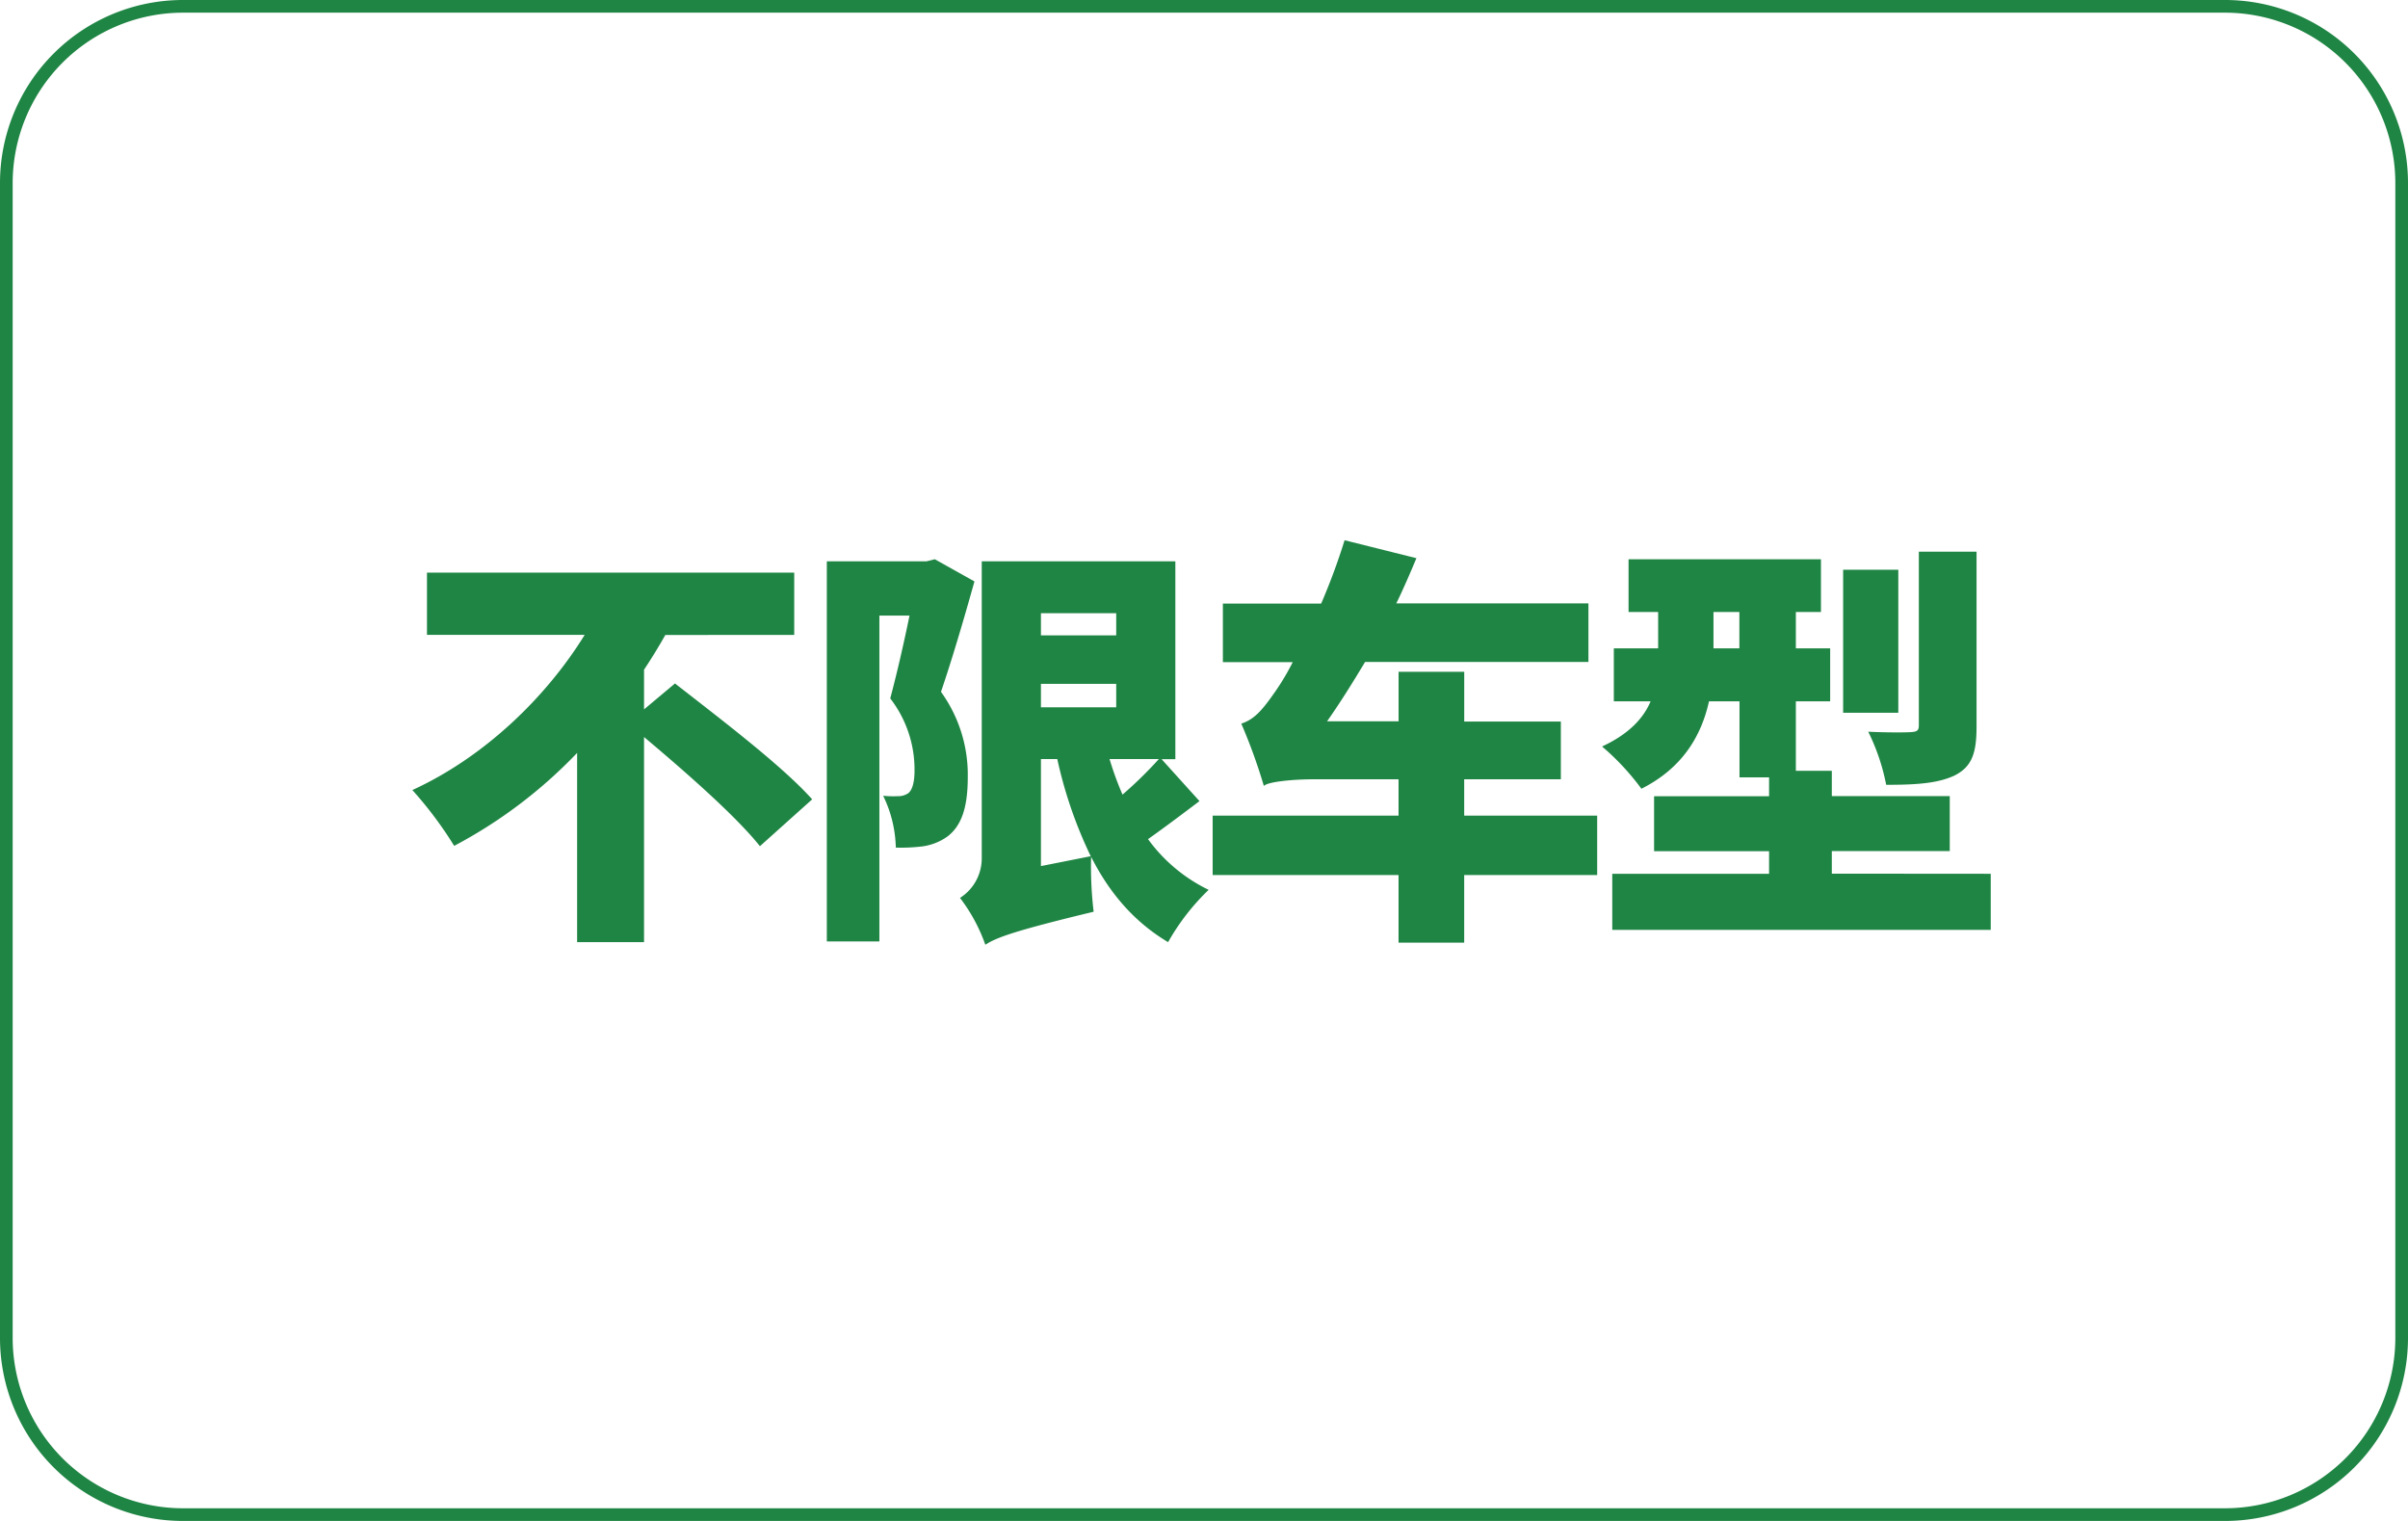
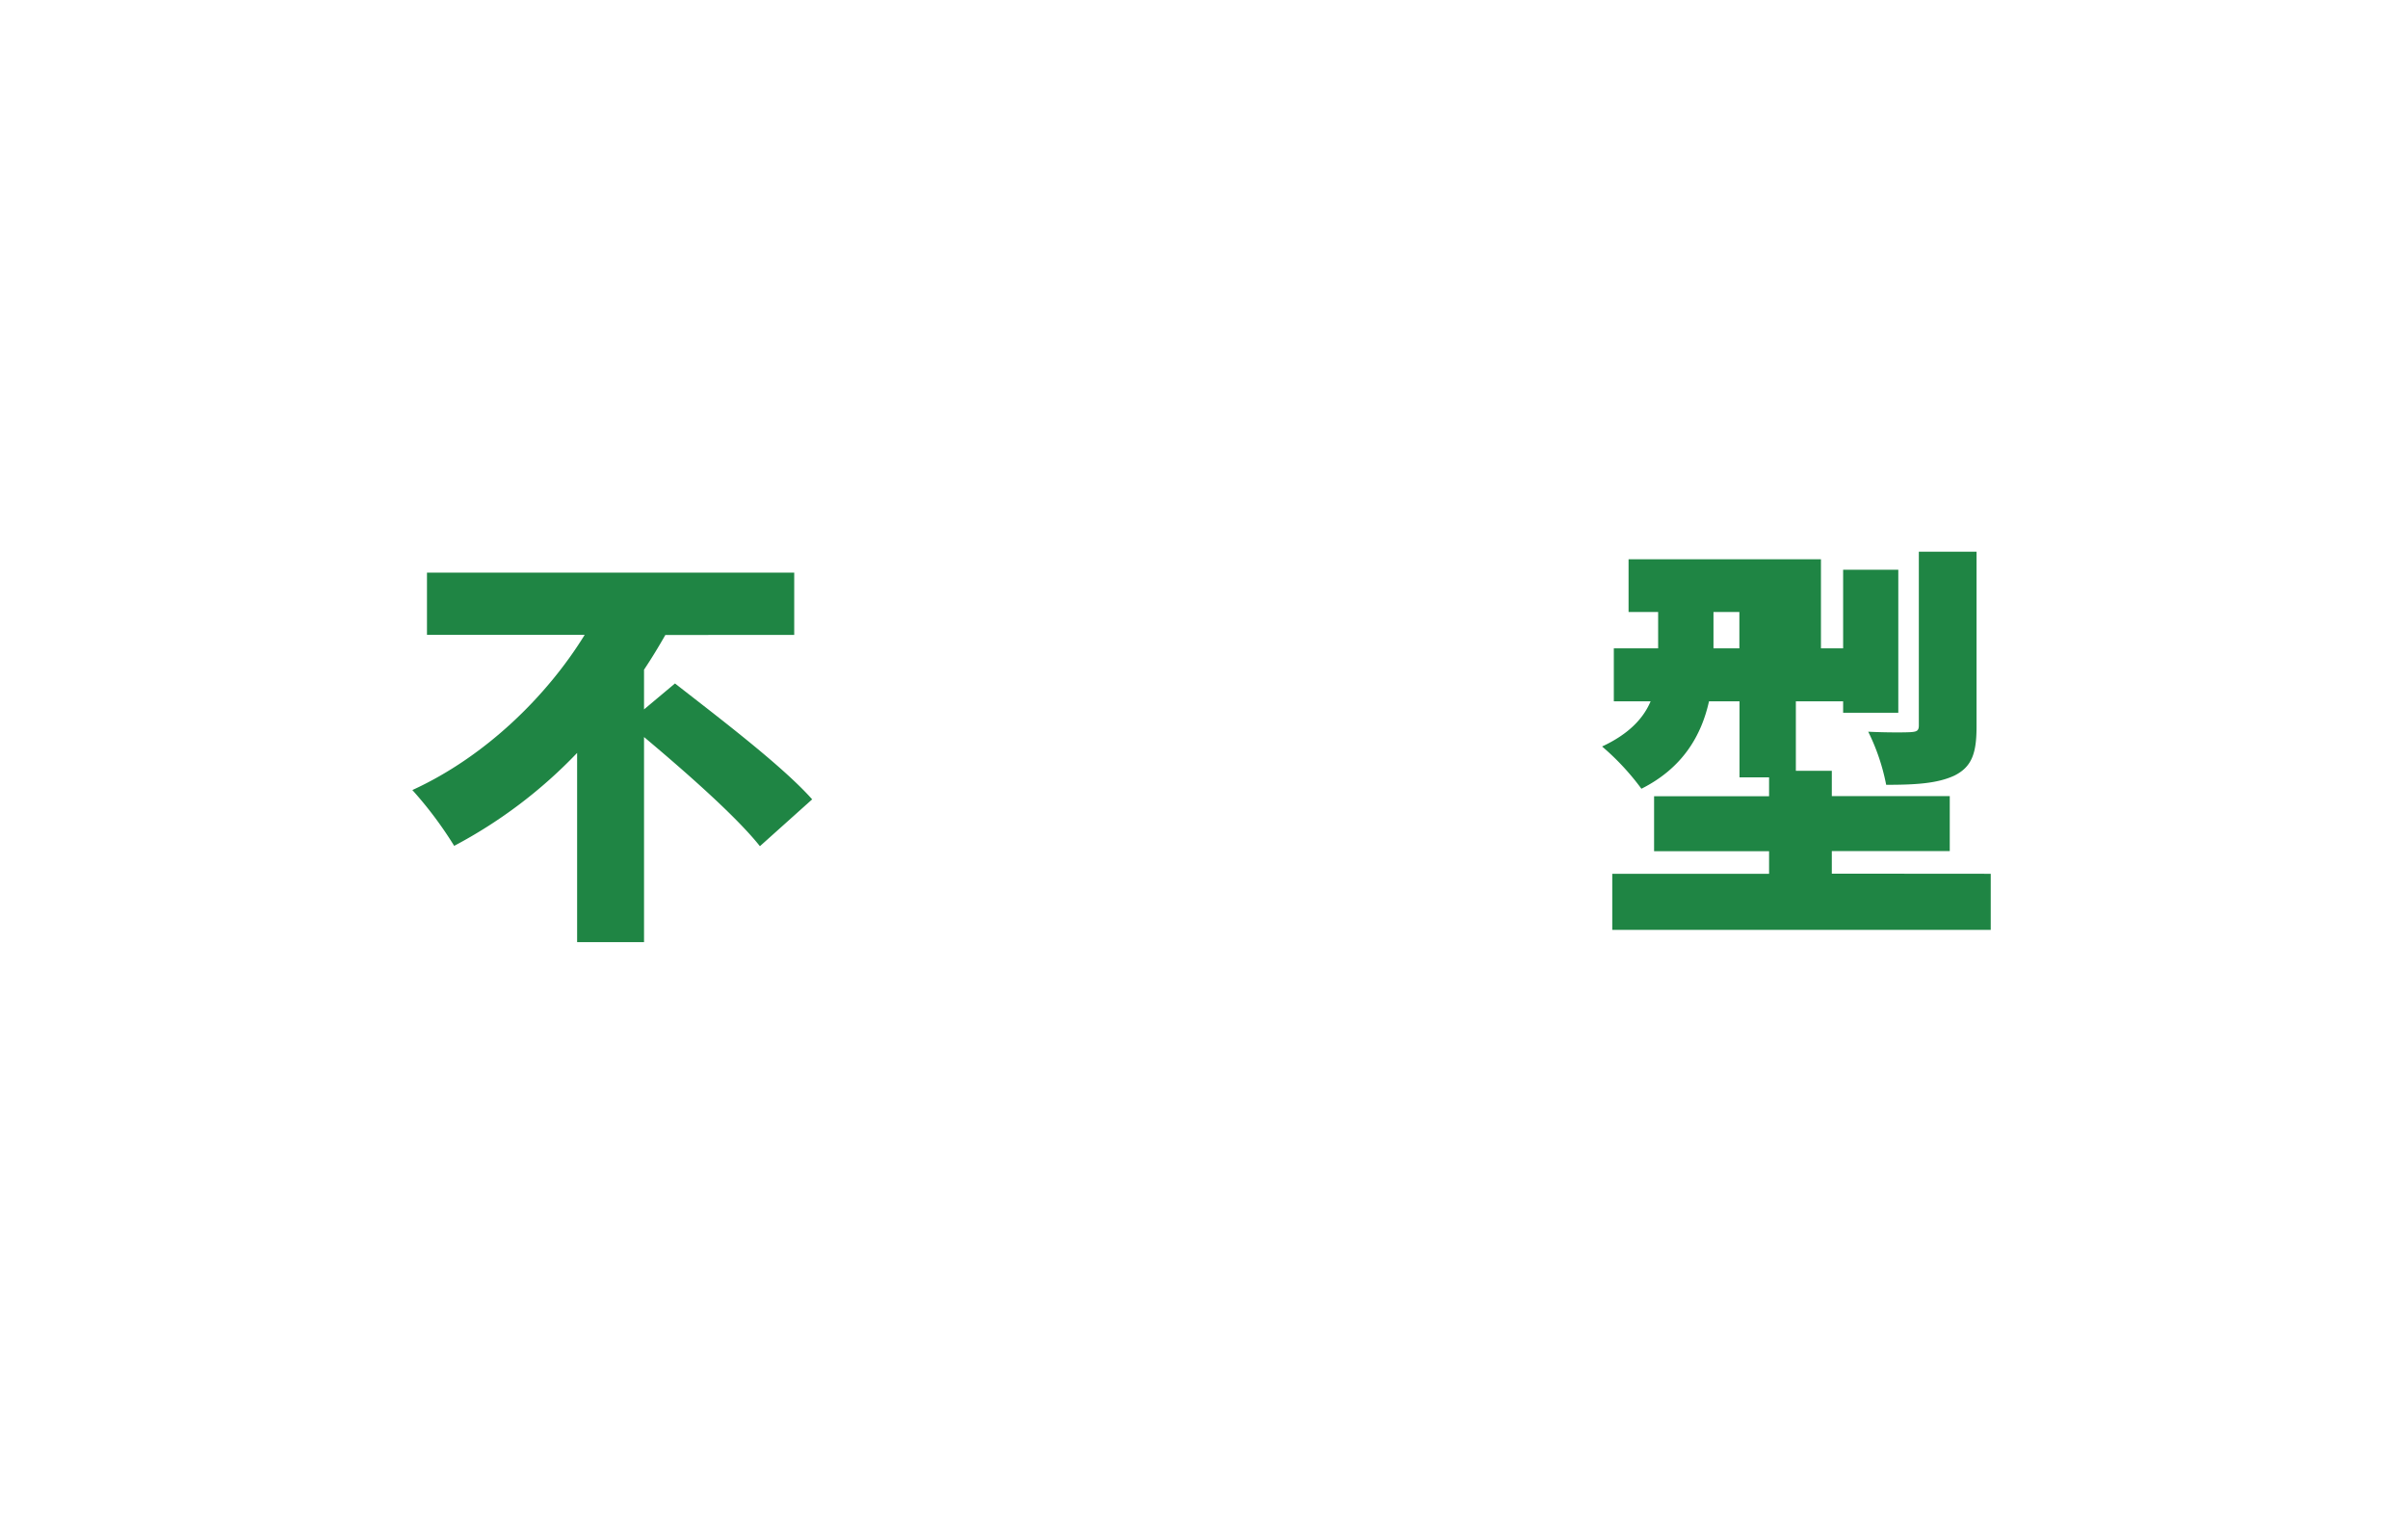
<svg xmlns="http://www.w3.org/2000/svg" id="图层_1" data-name="图层 1" viewBox="0 0 570 360">
  <defs>
    <style>.cls-1{fill:#1f8544;}</style>
  </defs>
  <path class="cls-1" d="M159.78,161.77c10,7.83,25.34,19.41,32.47,27.43l-12.37,11.09c-5.55-7-17.53-17.53-27.43-25.84V223H136.61V178.21a113.35,113.35,0,0,1-29.1,22A92,92,0,0,0,97.61,187c17.32-7.92,31.88-22.28,40.79-36.73H101.07V135.54H188v14.75H157.5c-1.58,2.77-3.26,5.54-5.05,8.22v9.4Z" />
-   <path class="cls-1" d="M230.66,137.62c-2.37,8.51-5.34,18.61-7.92,26.13a33.5,33.5,0,0,1,6.34,20.2c0,7-1.39,11.39-4.75,14a13.24,13.24,0,0,1-5.94,2.38,41.59,41.59,0,0,1-6.34.29,29.4,29.4,0,0,0-3-12.27,22.38,22.38,0,0,0,3.47.1,4.2,4.2,0,0,0,2.47-.7c1-.79,1.49-2.67,1.49-5.44a27.5,27.5,0,0,0-5.75-17c1.49-5.54,3.27-13.27,4.56-19.6h-7.13v77.12H195.72V132.87h23.56l2-.5Zm53.27,52c-4.06,3.07-8.42,6.34-12.18,9a38.36,38.36,0,0,0,14.35,12A53.84,53.84,0,0,0,276.5,223c-8-4.76-13.86-11.59-18.22-20.2a89,89,0,0,0,.6,13c-18.91,4.55-23.07,6.14-25.64,7.82a40.06,40.06,0,0,0-6-11.09,11.09,11.09,0,0,0,5.15-9.5V132.87h45.83v46.82h-3.26ZM246.4,145.14v5.25h17.82v-5.25Zm0,22.28h17.82v-5.55H246.4Zm11.79,35.24a103.91,103.91,0,0,1-7.92-23H246.4V205Zm4.45-23a76.48,76.48,0,0,0,3.07,8.42,97.6,97.6,0,0,0,8.61-8.42Z" />
-   <path class="cls-1" d="M378.07,207.12H346.59v16H331.05v-16h-44V193.06h44v-8.61h-20c-5.05,0-11,.59-11.88,1.58a131.79,131.79,0,0,0-5.34-14.75c3.07-1,4.95-3.17,7.92-7.43a56.87,56.87,0,0,0,4.25-7.12H289.47V142.87h23.26a151.39,151.39,0,0,0,5.55-15l17,4.25c-1.49,3.57-3.07,7.23-4.76,10.7H376v13.86H323.13c-3,5-6,9.8-9,14.05h16.93V159h15.54v11.78h22.87v13.67H346.59v8.61h31.48Z" />
-   <path class="cls-1" d="M471.23,206.82v13.27H381.64V206.82h37.12v-5.35H391.54v-13h27.22V184h-7V166h-7.22c-1.78,8-6.14,15.74-16,20.69a59.14,59.14,0,0,0-9.31-10c6.44-3,9.81-6.73,11.49-10.69h-8.71V153.46h10.49v-8.61h-7V132.37h45.54v12.48H425.1v8.61h8.12V166H425.1v16.44h8.51v6h27.92v13H433.61v5.35Zm-59.5-53.36v-8.61H405.6v8.61Zm37.62,15.24H436.29V134.85h13.06ZM467.87,172c0,6.24-1.09,9.51-5.25,11.58-4.06,1.89-9.31,2.18-16.14,2.18a49.48,49.48,0,0,0-4.25-12.57c3.86.2,8.71.2,10.09.1s1.89-.3,1.89-1.59V130.59h13.66Z" />
-   <path class="cls-1" d="M526.69,3A40.35,40.35,0,0,1,567,43.31V316.69A40.35,40.35,0,0,1,526.69,357H43.31A40.35,40.35,0,0,1,3,316.69V43.31A40.35,40.35,0,0,1,43.31,3H526.69m0-3H43.31A43.31,43.31,0,0,0,0,43.31V316.69A43.31,43.31,0,0,0,43.31,360H526.69A43.31,43.31,0,0,0,570,316.69V43.31A43.31,43.31,0,0,0,526.69,0Z" />
+   <path class="cls-1" d="M471.23,206.82v13.27H381.64V206.82h37.12v-5.35H391.54v-13h27.22V184h-7V166h-7.22c-1.78,8-6.14,15.74-16,20.69a59.14,59.14,0,0,0-9.31-10c6.44-3,9.81-6.73,11.49-10.69h-8.71V153.46h10.49v-8.61h-7V132.37h45.54v12.48v8.61h8.12V166H425.1v16.44h8.51v6h27.92v13H433.61v5.35Zm-59.5-53.36v-8.61H405.6v8.61Zm37.62,15.24H436.29V134.85h13.06ZM467.87,172c0,6.24-1.09,9.51-5.25,11.58-4.06,1.89-9.31,2.18-16.14,2.18a49.48,49.48,0,0,0-4.25-12.57c3.86.2,8.71.2,10.09.1s1.89-.3,1.89-1.59V130.59h13.66Z" />
</svg>